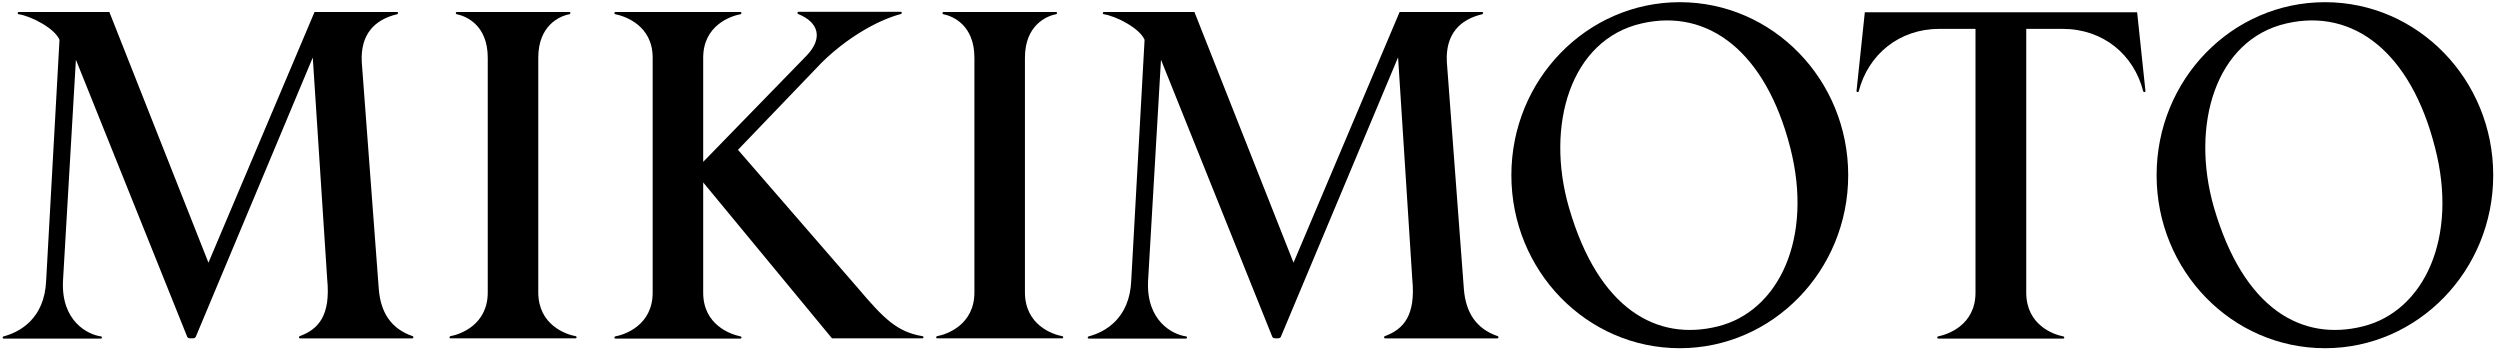
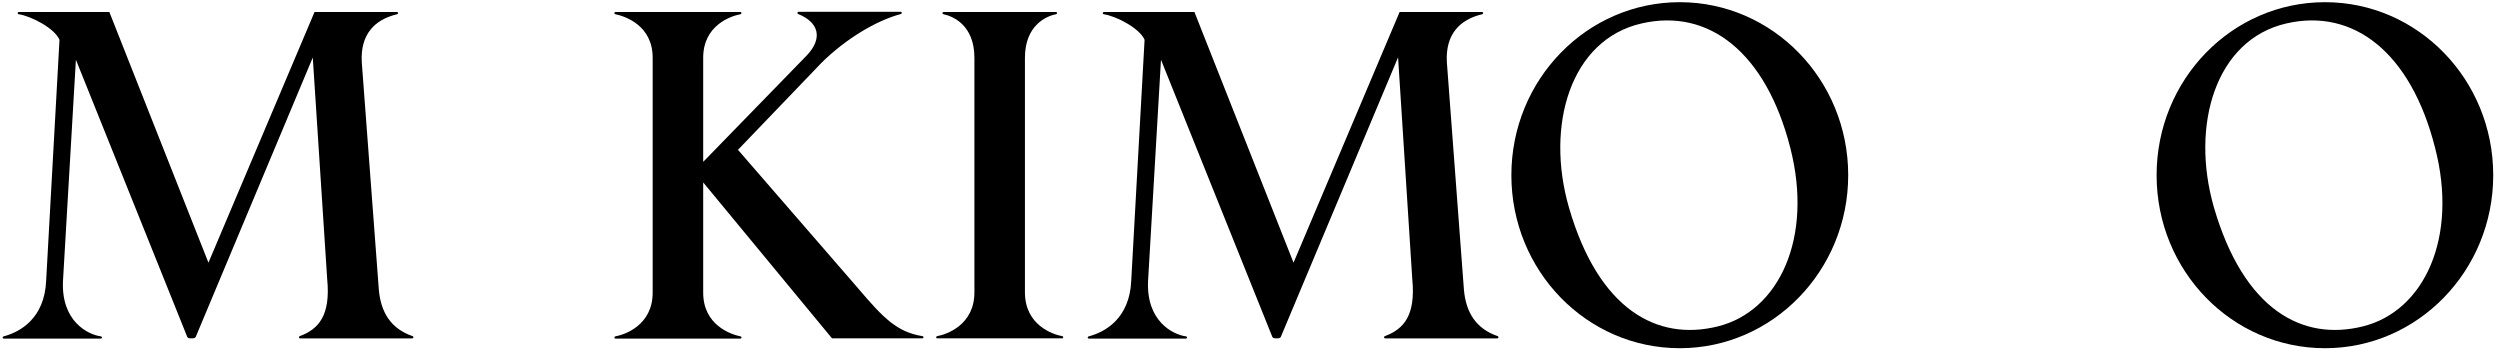
<svg xmlns="http://www.w3.org/2000/svg" version="1.1" id="Layer_1" x="0px" y="0px" viewBox="0 0 1143 161" style="enable-background:new 0 0 1143 161;" xml:space="preserve">
  <g>
    <path d="M768,1c-42.5,0-77,35.4-77,79.1c0,43.7,34.4,79.1,77,79.1c42.5,0,77-35.5,77-79.1C845,36.4,810.5,1,768,1z M785.5,149.2 c-27.9,7-54.7-7.7-68.2-54.4c-10.8-37.5,0.7-76.7,33.3-84.1c30.5-7,56.7,13.1,67.9,56.8C829.1,108.7,813.4,142.2,785.5,149.2z" />
    <path d="M1063,1c-42.6,0-77,35.4-77,79.1c0,43.7,34.4,79.1,77,79.1c42.5,0,76.9-35.5,76.9-79.1C1139.9,36.4,1105.5,1,1063,1z M1080.4,149.2c-27.9,7-54.6-7.7-68.2-54.4c-10.8-37.5,0.7-76.7,33.2-84.1c30.5-7,56.8,13.1,67.9,56.8 C1124,108.7,1108.3,142.2,1080.4,149.2z" />
    <path d="M181.6,6.5c-10.3,2.4-16.9,9.2-16.2,21.9l7.8,104c0.9,10.4,5.5,17.9,15.5,21.3c0.2,0.1,0.3,0.3,0.3,0.5 c0,0.3-0.2,0.5-0.5,0.5h-51.3c-0.3,0-0.5-0.2-0.5-0.5c0-0.2,0.1-0.4,0.3-0.5c8.7-3.2,14.2-9.5,12.6-26L143,26.3L89.5,154 c-0.3,0.6-0.9,0.7-1.9,0.7c-1.2,0-1.7-0.1-2-0.7L34.7,27.3l-5.9,101.1c-0.9,18.4,11.3,24.6,17.4,25.4c0.2,0,0.4,0.2,0.4,0.5 c0,0.3-0.2,0.5-0.5,0.5H1.7c-0.3,0-0.5-0.2-0.5-0.5c0-0.2,0.2-0.4,0.4-0.5c7.4-1.9,18.8-8.1,19.5-25.5l6.1-110.1 C25,12.9,14.1,7.3,8.5,6.5C8.2,6.5,8.1,6.3,8.1,6c0-0.3,0.2-0.5,0.5-0.5l41.4,0l45.3,114.6L143.8,5.5l37.7,0c0.3,0,0.5,0.2,0.5,0.5 C182,6.2,181.8,6.4,181.6,6.5z" />
    <path d="M677.7,6.5c-10.3,2.4-16.9,9.2-16.2,21.9l7.8,104c0.9,10.4,5.5,17.9,15.5,21.3c0.2,0.1,0.3,0.3,0.3,0.5 c0,0.3-0.2,0.5-0.5,0.5h-51.3c-0.3,0-0.5-0.2-0.5-0.5c0-0.2,0.1-0.4,0.3-0.5c8.7-3.2,14.2-9.5,12.6-26l-6.5-101.5L585.6,154 c-0.3,0.6-0.9,0.7-1.9,0.7c-1.2,0-1.7-0.1-2-0.7L530.8,27.3l-5.9,101.1c-0.9,18.4,11.3,24.6,17.4,25.4c0.2,0,0.4,0.2,0.4,0.5 c0,0.3-0.2,0.5-0.5,0.5h-44.4c-0.3,0-0.5-0.2-0.5-0.5c0-0.2,0.2-0.4,0.4-0.5c7.4-1.9,18.8-8.1,19.5-25.5l6.1-110.1 c-2.2-5.3-13.1-10.9-18.7-11.7c-0.2,0-0.4-0.2-0.4-0.5c0-0.3,0.2-0.5,0.5-0.5l41.4,0l45.3,114.6L639.9,5.5l37.7,0 c0.3,0,0.5,0.2,0.5,0.5C678.1,6.2,677.9,6.4,677.7,6.5z" />
-     <path d="M263.2,153.7c0.2,0,0.4,0.2,0.4,0.5c0,0.3-0.2,0.5-0.5,0.5H206c-0.3,0-0.5-0.2-0.5-0.5c0-0.2,0.2-0.4,0.4-0.5 c4.5-0.8,17.1-5.2,17.1-20V26.4c0-14.8-9.7-19-14.2-19.9c-0.2,0-0.4-0.2-0.4-0.5c0-0.3,0.2-0.5,0.5-0.5h51.4c0.3,0,0.5,0.2,0.5,0.5 c0,0.2-0.2,0.4-0.4,0.5c-4.5,0.8-14.3,5.1-14.3,19.9v107.4C246.2,148.6,258.7,152.9,263.2,153.7z" />
    <path d="M485.7,153.7c0.2,0,0.4,0.2,0.4,0.5c0,0.3-0.2,0.5-0.5,0.5h-57.1c-0.3,0-0.5-0.2-0.5-0.5c0-0.2,0.2-0.4,0.4-0.5 c4.5-0.8,17.1-5.2,17.1-20V26.4c0-14.8-9.7-19-14.2-19.9c-0.2,0-0.4-0.2-0.4-0.5c0-0.3,0.2-0.5,0.5-0.5h51.4c0.3,0,0.5,0.2,0.5,0.5 c0,0.2-0.2,0.4-0.4,0.5c-4.5,0.8-14.3,5.1-14.3,19.9v107.4C468.7,148.6,481.2,152.9,485.7,153.7z" />
-     <path d="M926.4,13.2h16.6c18.5,0,32.6,11.7,36.9,28.6c0.1,0.2,0.3,0.3,0.5,0.3c0.3,0,0.5-0.2,0.5-0.5l-3.8-36H852.6l-3.8,36 c0,0.3,0.2,0.5,0.5,0.5c0.2,0,0.4-0.1,0.5-0.3c4.3-16.8,18.4-28.6,36.9-28.6h16.5v120.6c0,14.8-12.6,19.1-17.1,20 c-0.2,0-0.4,0.2-0.4,0.5c0,0.3,0.2,0.5,0.5,0.5h57.1c0.3,0,0.5-0.2,0.5-0.5c0-0.2-0.2-0.4-0.4-0.5c-4.5-0.8-17-5.2-17-20V13.2z" />
    <path d="M421.8,153.7c0.2,0,0.4,0.2,0.4,0.5c0,0.3-0.2,0.5-0.5,0.5h-41.3l-58.9-71.3v50.4c0,14.8,12.6,19.1,17.1,20 c0.2,0,0.4,0.2,0.4,0.5c0,0.3-0.2,0.5-0.5,0.5h-57.1c-0.3,0-0.5-0.2-0.5-0.5c0-0.2,0.2-0.4,0.4-0.5c4.5-0.8,17.1-5.2,17.1-20V26.4 c0-14.8-12.6-19-17.1-19.9c-0.2,0-0.4-0.2-0.4-0.5c0-0.3,0.2-0.5,0.5-0.5h57.1c0.3,0,0.5,0.2,0.5,0.5c0,0.2-0.2,0.4-0.4,0.5 c-4.5,0.8-17.1,5.1-17.1,19.9V74l47.4-48.7c7.4-7.8,5.5-15.1-4-18.9c-0.2-0.1-0.3-0.3-0.3-0.5c0-0.3,0.2-0.5,0.5-0.5h46.7 c0.3,0,0.5,0.2,0.5,0.5c0,0.2-0.2,0.4-0.4,0.5c-11.6,3.1-25.4,11.6-36.1,22.1l-38.4,40l54.9,63.3 C404.1,145.7,410.2,151.8,421.8,153.7z" />
  </g>
</svg>